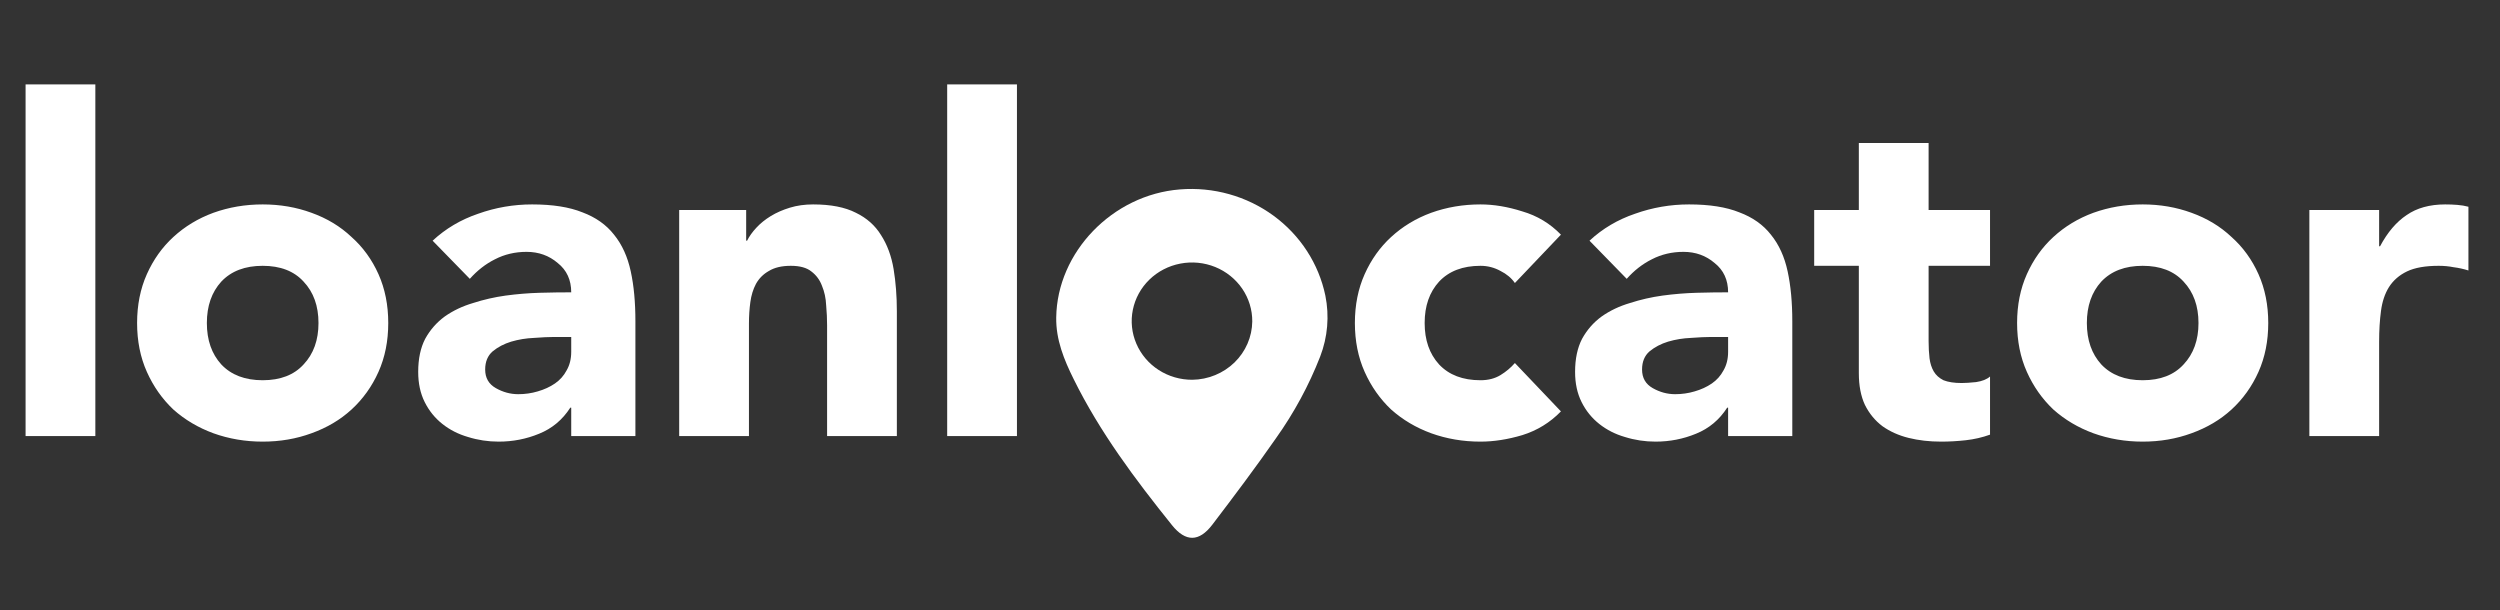
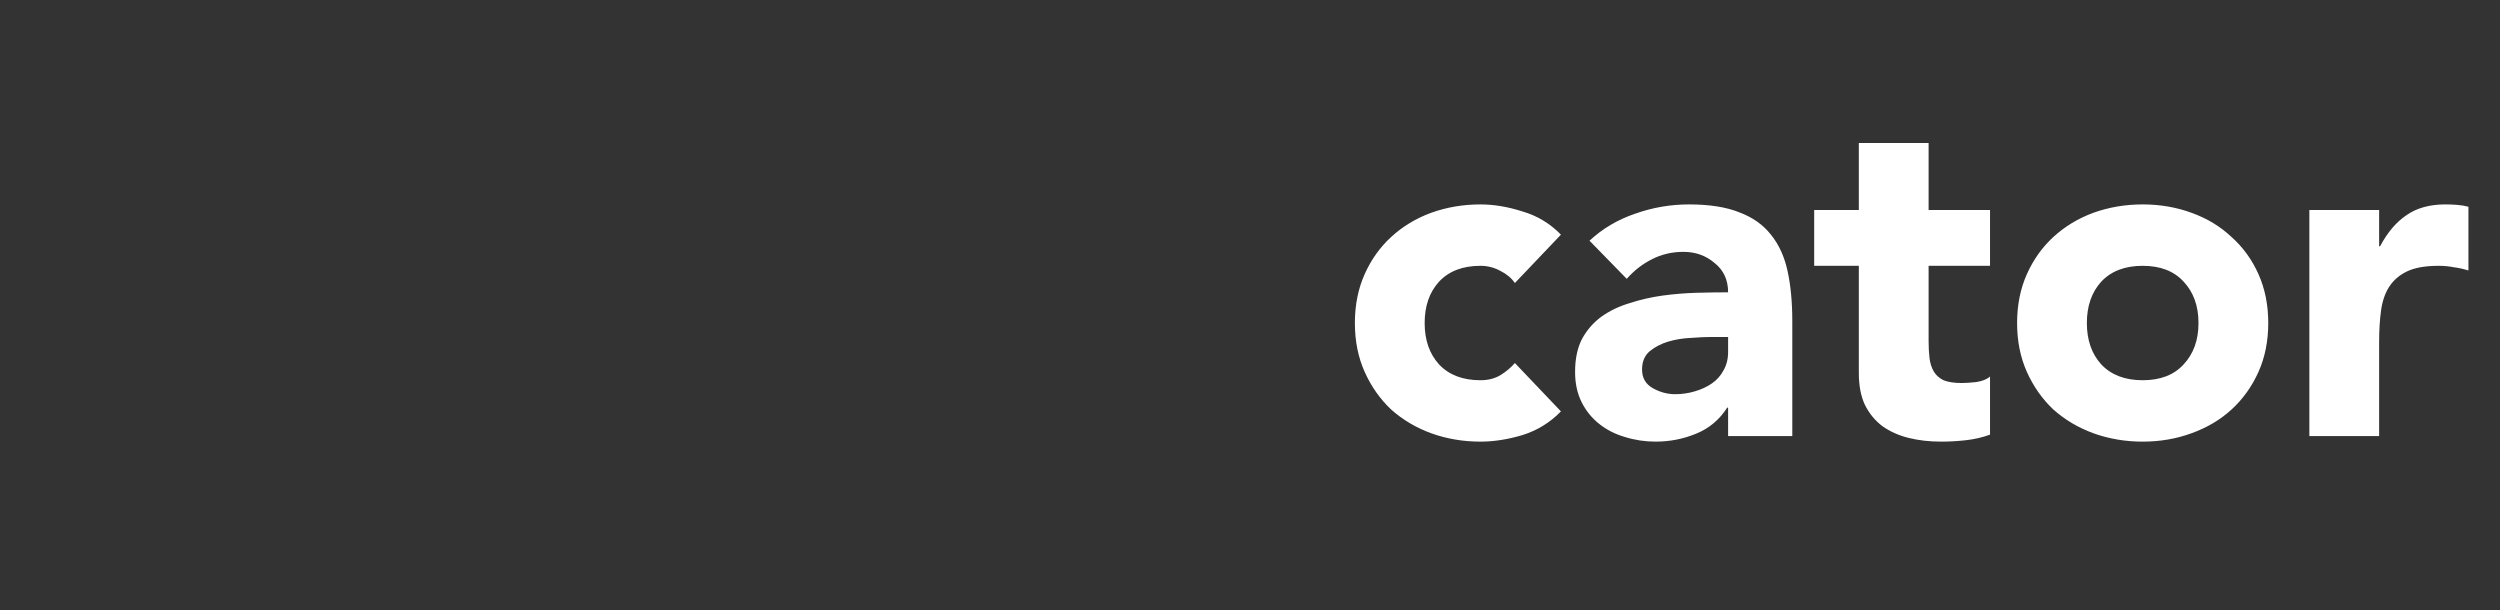
<svg xmlns="http://www.w3.org/2000/svg" width="86" height="21" viewBox="0 0 86 21" fill="none">
  <rect x="0" y="0" width="86" height="21" fill="#333333" stroke="none" />
-   <path d="M0.88 2.904H3.28V15H0.88V2.904ZM4.716 11.112C4.716 10.493 4.828 9.933 5.052 9.432C5.276 8.931 5.58 8.504 5.964 8.152C6.359 7.789 6.818 7.512 7.34 7.32C7.874 7.128 8.439 7.032 9.036 7.032C9.634 7.032 10.194 7.128 10.716 7.32C11.25 7.512 11.708 7.789 12.092 8.152C12.487 8.504 12.796 8.931 13.02 9.432C13.244 9.933 13.356 10.493 13.356 11.112C13.356 11.731 13.244 12.291 13.02 12.792C12.796 13.293 12.487 13.725 12.092 14.088C11.708 14.44 11.25 14.712 10.716 14.904C10.194 15.096 9.634 15.192 9.036 15.192C8.439 15.192 7.874 15.096 7.34 14.904C6.818 14.712 6.359 14.44 5.964 14.088C5.58 13.725 5.276 13.293 5.052 12.792C4.828 12.291 4.716 11.731 4.716 11.112ZM7.116 11.112C7.116 11.699 7.282 12.173 7.612 12.536C7.954 12.899 8.428 13.08 9.036 13.08C9.644 13.08 10.114 12.899 10.444 12.536C10.786 12.173 10.956 11.699 10.956 11.112C10.956 10.525 10.786 10.051 10.444 9.688C10.114 9.325 9.644 9.144 9.036 9.144C8.428 9.144 7.954 9.325 7.612 9.688C7.282 10.051 7.116 10.525 7.116 11.112ZM19.65 14.024H19.618C19.351 14.44 18.994 14.739 18.546 14.92C18.108 15.101 17.645 15.192 17.154 15.192C16.791 15.192 16.439 15.139 16.098 15.032C15.767 14.936 15.474 14.787 15.218 14.584C14.962 14.381 14.759 14.131 14.61 13.832C14.46 13.533 14.386 13.187 14.386 12.792C14.386 12.344 14.466 11.965 14.626 11.656C14.796 11.347 15.021 11.091 15.298 10.888C15.586 10.685 15.911 10.531 16.274 10.424C16.637 10.307 17.01 10.221 17.394 10.168C17.788 10.115 18.178 10.083 18.562 10.072C18.956 10.061 19.319 10.056 19.65 10.056C19.65 9.629 19.495 9.293 19.186 9.048C18.887 8.792 18.53 8.664 18.114 8.664C17.719 8.664 17.357 8.749 17.026 8.92C16.706 9.08 16.418 9.304 16.162 9.592L14.882 8.28C15.33 7.864 15.852 7.555 16.45 7.352C17.047 7.139 17.666 7.032 18.306 7.032C19.01 7.032 19.586 7.123 20.034 7.304C20.492 7.475 20.855 7.731 21.122 8.072C21.399 8.413 21.591 8.835 21.698 9.336C21.805 9.827 21.858 10.397 21.858 11.048V15H19.65V14.024ZM19.058 11.592C18.877 11.592 18.647 11.603 18.37 11.624C18.103 11.635 17.842 11.677 17.586 11.752C17.34 11.827 17.127 11.939 16.946 12.088C16.775 12.237 16.69 12.445 16.69 12.712C16.69 13 16.812 13.213 17.058 13.352C17.303 13.491 17.559 13.56 17.826 13.56C18.061 13.56 18.285 13.528 18.498 13.464C18.722 13.4 18.919 13.309 19.09 13.192C19.261 13.075 19.394 12.925 19.49 12.744C19.596 12.563 19.65 12.349 19.65 12.104V11.592H19.058ZM23.364 7.224H25.668V8.28H25.7C25.774 8.131 25.881 7.981 26.02 7.832C26.158 7.683 26.324 7.549 26.516 7.432C26.708 7.315 26.926 7.219 27.172 7.144C27.417 7.069 27.684 7.032 27.972 7.032C28.58 7.032 29.07 7.128 29.444 7.32C29.817 7.501 30.105 7.757 30.308 8.088C30.521 8.419 30.665 8.808 30.74 9.256C30.814 9.704 30.852 10.189 30.852 10.712V15H28.452V11.192C28.452 10.968 28.441 10.739 28.42 10.504C28.409 10.259 28.361 10.035 28.276 9.832C28.201 9.629 28.078 9.464 27.908 9.336C27.748 9.208 27.513 9.144 27.204 9.144C26.894 9.144 26.644 9.203 26.452 9.32C26.26 9.427 26.11 9.576 26.004 9.768C25.908 9.949 25.844 10.157 25.812 10.392C25.78 10.627 25.764 10.872 25.764 11.128V15H23.364V7.224ZM32.583 2.904H34.983V15H32.583V2.904Z" fill="white" />
  <path d="M52.112 9.736C51.995 9.565 51.829 9.427 51.616 9.32C51.403 9.203 51.173 9.144 50.928 9.144C50.32 9.144 49.845 9.325 49.504 9.688C49.173 10.051 49.008 10.525 49.008 11.112C49.008 11.699 49.173 12.173 49.504 12.536C49.845 12.899 50.32 13.08 50.928 13.08C51.195 13.08 51.424 13.021 51.616 12.904C51.808 12.787 51.973 12.648 52.112 12.488L53.696 14.152C53.323 14.536 52.88 14.808 52.368 14.968C51.867 15.117 51.387 15.192 50.928 15.192C50.331 15.192 49.765 15.096 49.232 14.904C48.709 14.712 48.251 14.44 47.856 14.088C47.472 13.725 47.168 13.293 46.944 12.792C46.72 12.291 46.608 11.731 46.608 11.112C46.608 10.493 46.72 9.933 46.944 9.432C47.168 8.931 47.472 8.504 47.856 8.152C48.251 7.789 48.709 7.512 49.232 7.32C49.765 7.128 50.331 7.032 50.928 7.032C51.387 7.032 51.867 7.112 52.368 7.272C52.88 7.421 53.323 7.688 53.696 8.072L52.112 9.736ZM59.447 14.024H59.415C59.148 14.44 58.791 14.739 58.343 14.92C57.905 15.101 57.441 15.192 56.951 15.192C56.588 15.192 56.236 15.139 55.895 15.032C55.564 14.936 55.271 14.787 55.015 14.584C54.759 14.381 54.556 14.131 54.407 13.832C54.257 13.533 54.183 13.187 54.183 12.792C54.183 12.344 54.263 11.965 54.423 11.656C54.593 11.347 54.817 11.091 55.095 10.888C55.383 10.685 55.708 10.531 56.071 10.424C56.433 10.307 56.807 10.221 57.191 10.168C57.585 10.115 57.975 10.083 58.359 10.072C58.753 10.061 59.116 10.056 59.447 10.056C59.447 9.629 59.292 9.293 58.983 9.048C58.684 8.792 58.327 8.664 57.911 8.664C57.516 8.664 57.153 8.749 56.823 8.92C56.503 9.08 56.215 9.304 55.959 9.592L54.679 8.28C55.127 7.864 55.649 7.555 56.247 7.352C56.844 7.139 57.463 7.032 58.103 7.032C58.807 7.032 59.383 7.123 59.831 7.304C60.289 7.475 60.652 7.731 60.919 8.072C61.196 8.413 61.388 8.835 61.495 9.336C61.601 9.827 61.655 10.397 61.655 11.048V15H59.447V14.024ZM58.855 11.592C58.673 11.592 58.444 11.603 58.167 11.624C57.9 11.635 57.639 11.677 57.383 11.752C57.137 11.827 56.924 11.939 56.743 12.088C56.572 12.237 56.487 12.445 56.487 12.712C56.487 13 56.609 13.213 56.855 13.352C57.1 13.491 57.356 13.56 57.623 13.56C57.857 13.56 58.081 13.528 58.295 13.464C58.519 13.4 58.716 13.309 58.887 13.192C59.057 13.075 59.191 12.925 59.287 12.744C59.393 12.563 59.447 12.349 59.447 12.104V11.592H58.855ZM68.457 9.144H66.344V11.736C66.344 11.949 66.355 12.147 66.376 12.328C66.398 12.499 66.446 12.648 66.52 12.776C66.595 12.904 66.707 13.005 66.856 13.08C67.016 13.144 67.225 13.176 67.481 13.176C67.609 13.176 67.774 13.165 67.977 13.144C68.19 13.112 68.35 13.048 68.457 12.952V14.952C68.19 15.048 67.912 15.112 67.624 15.144C67.337 15.176 67.054 15.192 66.776 15.192C66.371 15.192 65.998 15.149 65.656 15.064C65.315 14.979 65.016 14.845 64.76 14.664C64.504 14.472 64.302 14.227 64.153 13.928C64.014 13.629 63.944 13.267 63.944 12.84V9.144H62.408V7.224H63.944V4.92H66.344V7.224H68.457V9.144ZM69.388 11.112C69.388 10.493 69.5 9.933 69.724 9.432C69.948 8.931 70.252 8.504 70.636 8.152C71.031 7.789 71.49 7.512 72.012 7.32C72.546 7.128 73.111 7.032 73.708 7.032C74.305 7.032 74.865 7.128 75.388 7.32C75.921 7.512 76.38 7.789 76.764 8.152C77.159 8.504 77.468 8.931 77.692 9.432C77.916 9.933 78.028 10.493 78.028 11.112C78.028 11.731 77.916 12.291 77.692 12.792C77.468 13.293 77.159 13.725 76.764 14.088C76.38 14.44 75.921 14.712 75.388 14.904C74.865 15.096 74.305 15.192 73.708 15.192C73.111 15.192 72.546 15.096 72.012 14.904C71.49 14.712 71.031 14.44 70.636 14.088C70.252 13.725 69.948 13.293 69.724 12.792C69.5 12.291 69.388 11.731 69.388 11.112ZM71.788 11.112C71.788 11.699 71.954 12.173 72.284 12.536C72.626 12.899 73.1 13.08 73.708 13.08C74.316 13.08 74.785 12.899 75.116 12.536C75.457 12.173 75.628 11.699 75.628 11.112C75.628 10.525 75.457 10.051 75.116 9.688C74.785 9.325 74.316 9.144 73.708 9.144C73.1 9.144 72.626 9.325 72.284 9.688C71.954 10.051 71.788 10.525 71.788 11.112ZM79.442 7.224H81.842V8.472H81.874C82.13 7.992 82.434 7.635 82.786 7.4C83.138 7.155 83.58 7.032 84.114 7.032C84.252 7.032 84.391 7.037 84.53 7.048C84.668 7.059 84.796 7.08 84.914 7.112V9.304C84.743 9.251 84.572 9.213 84.402 9.192C84.242 9.16 84.071 9.144 83.89 9.144C83.431 9.144 83.068 9.208 82.802 9.336C82.535 9.464 82.327 9.645 82.178 9.88C82.039 10.104 81.948 10.376 81.906 10.696C81.863 11.016 81.842 11.368 81.842 11.752V15H79.442V7.224Z" fill="white" />
-   <path d="M45.593 10.172C45.365 9.072 44.729 8.092 43.807 7.418C42.884 6.744 41.74 6.423 40.59 6.516C38.27 6.698 36.364 8.674 36.334 10.922C36.322 11.688 36.603 12.375 36.934 13.042C37.834 14.865 39.046 16.484 40.317 18.066C40.784 18.648 41.248 18.648 41.704 18.049C42.449 17.071 43.189 16.088 43.892 15.078C44.515 14.203 45.027 13.258 45.415 12.263C45.672 11.595 45.734 10.872 45.593 10.172ZM41.017 13.064C40.605 13.066 40.203 12.95 39.86 12.729C39.517 12.508 39.249 12.193 39.091 11.824C38.932 11.455 38.89 11.048 38.97 10.656C39.05 10.264 39.247 9.903 39.538 9.62C39.829 9.337 40.2 9.145 40.603 9.068C41.006 8.99 41.424 9.031 41.804 9.185C42.183 9.339 42.507 9.6 42.734 9.933C42.961 10.267 43.081 10.659 43.078 11.059C43.071 11.588 42.852 12.094 42.467 12.469C42.081 12.843 41.561 13.057 41.017 13.064Z" fill="white" />
</svg>